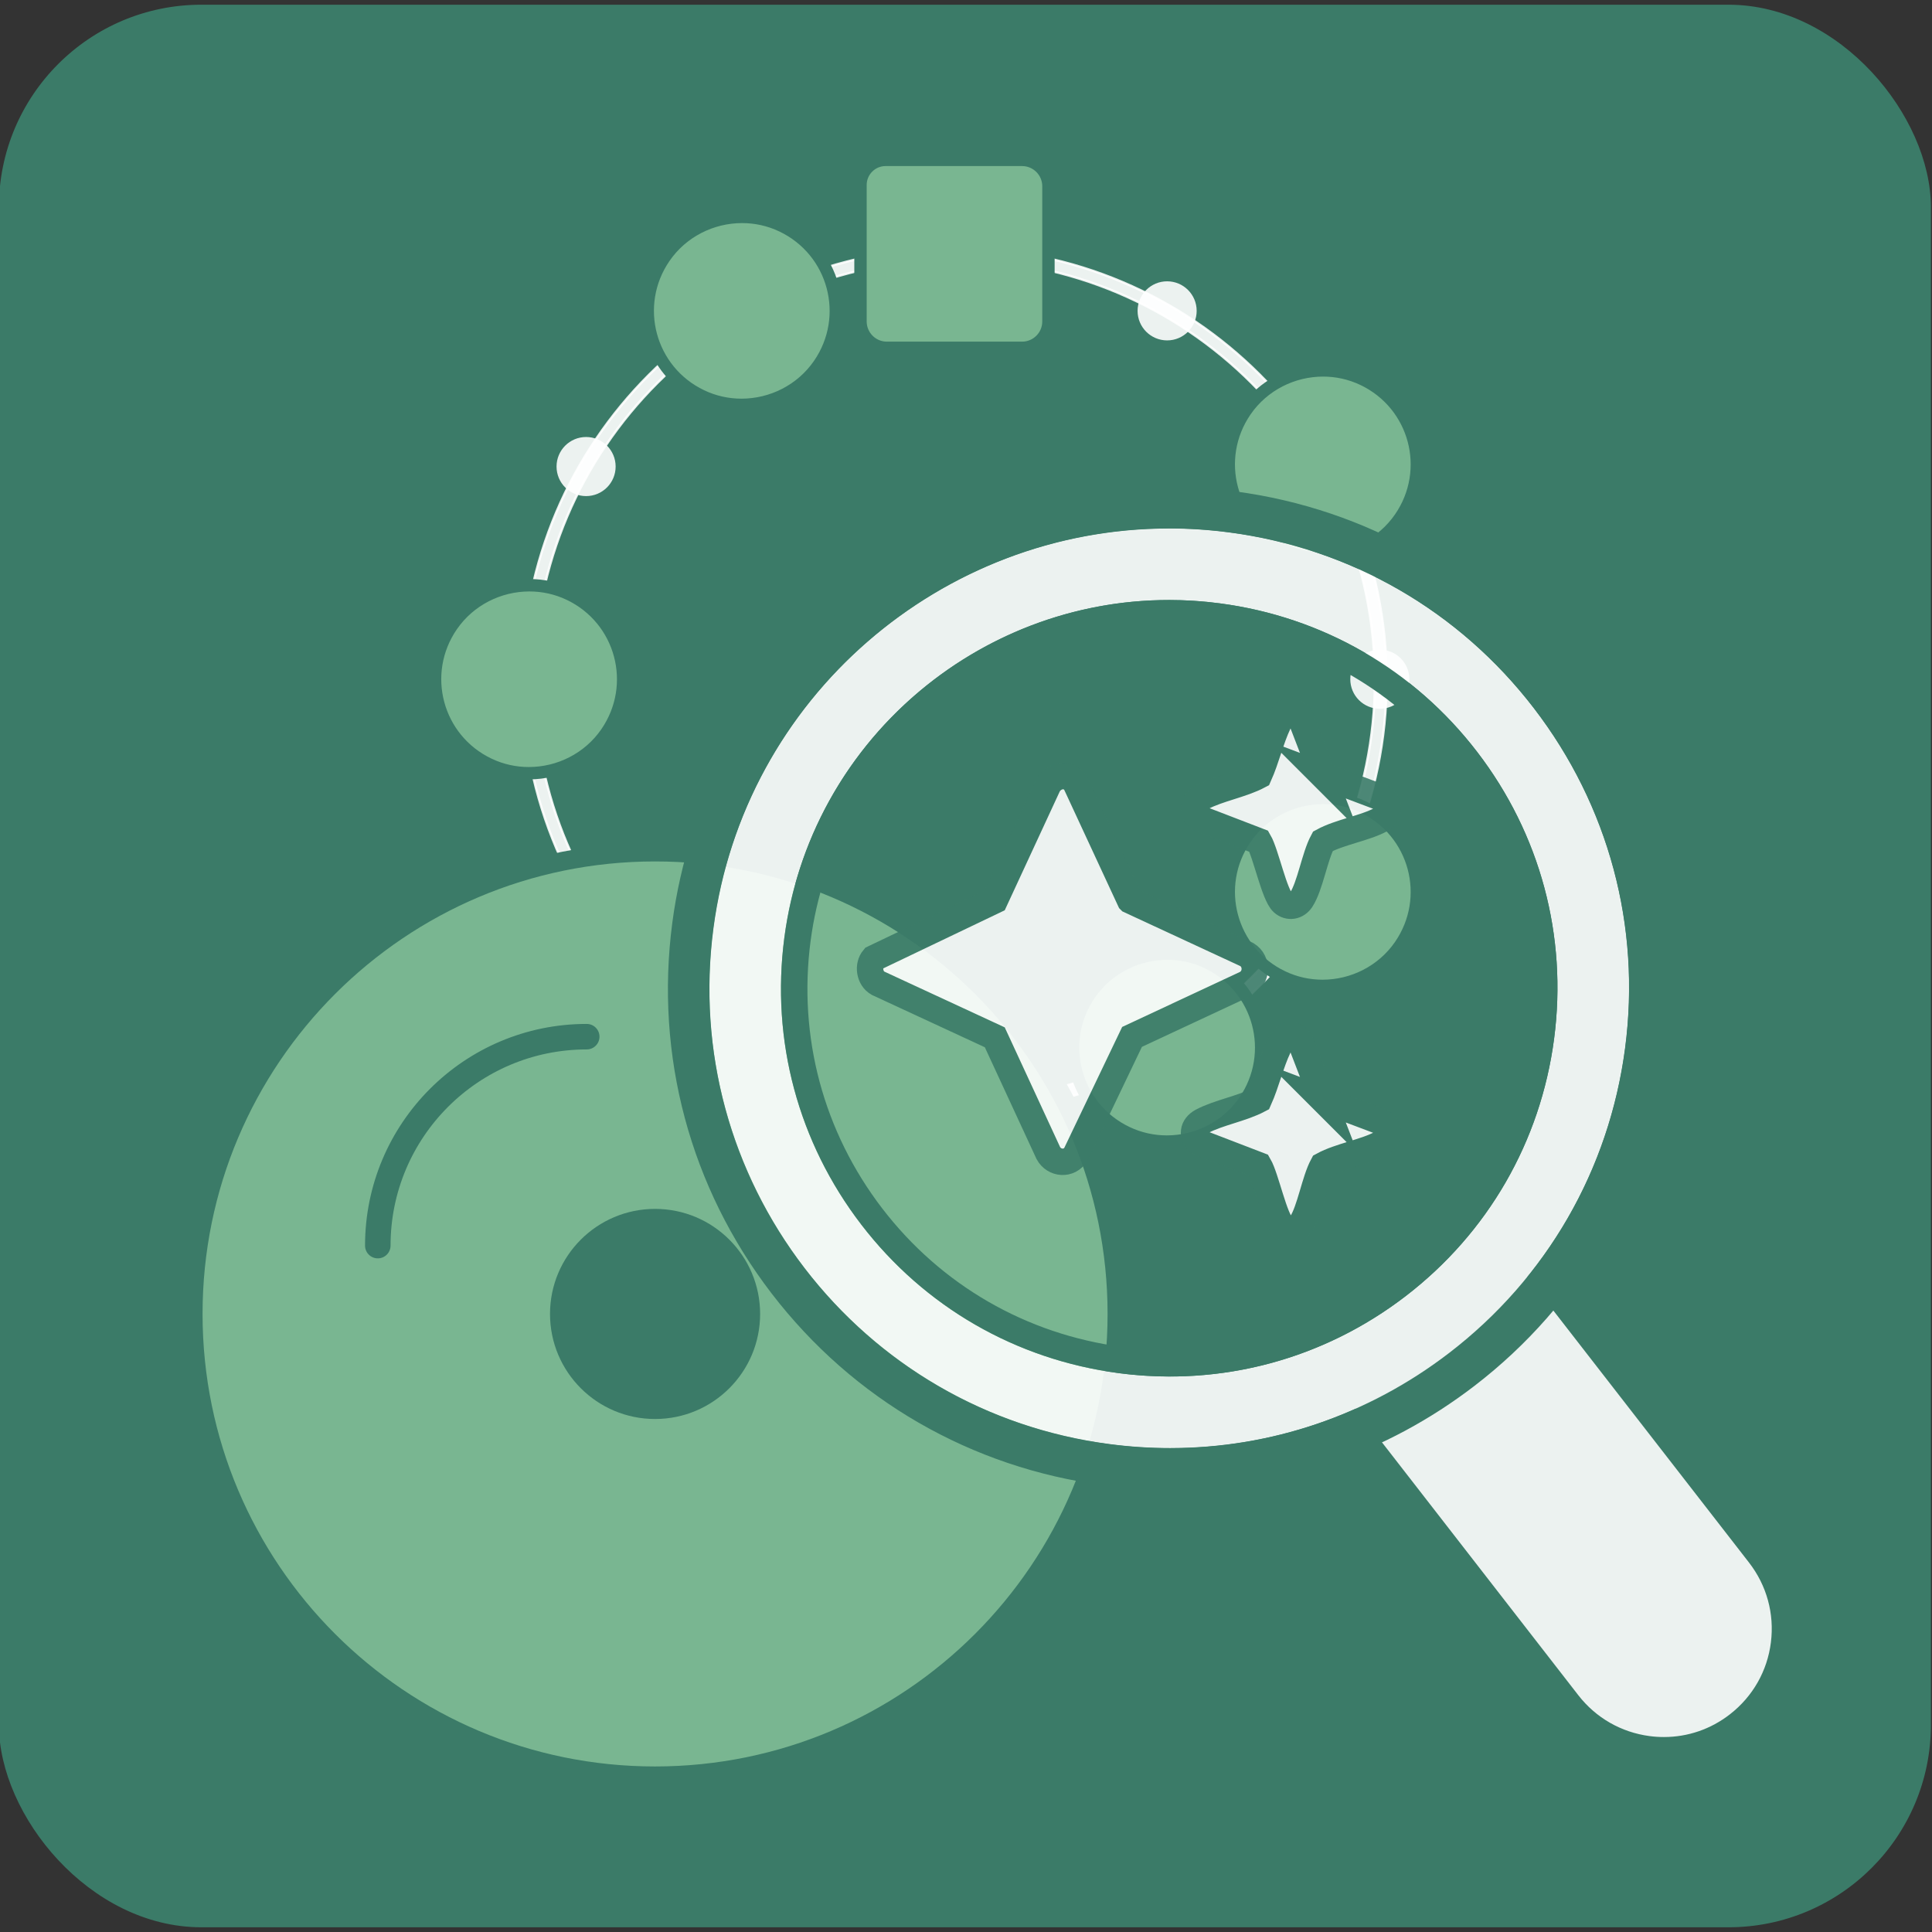
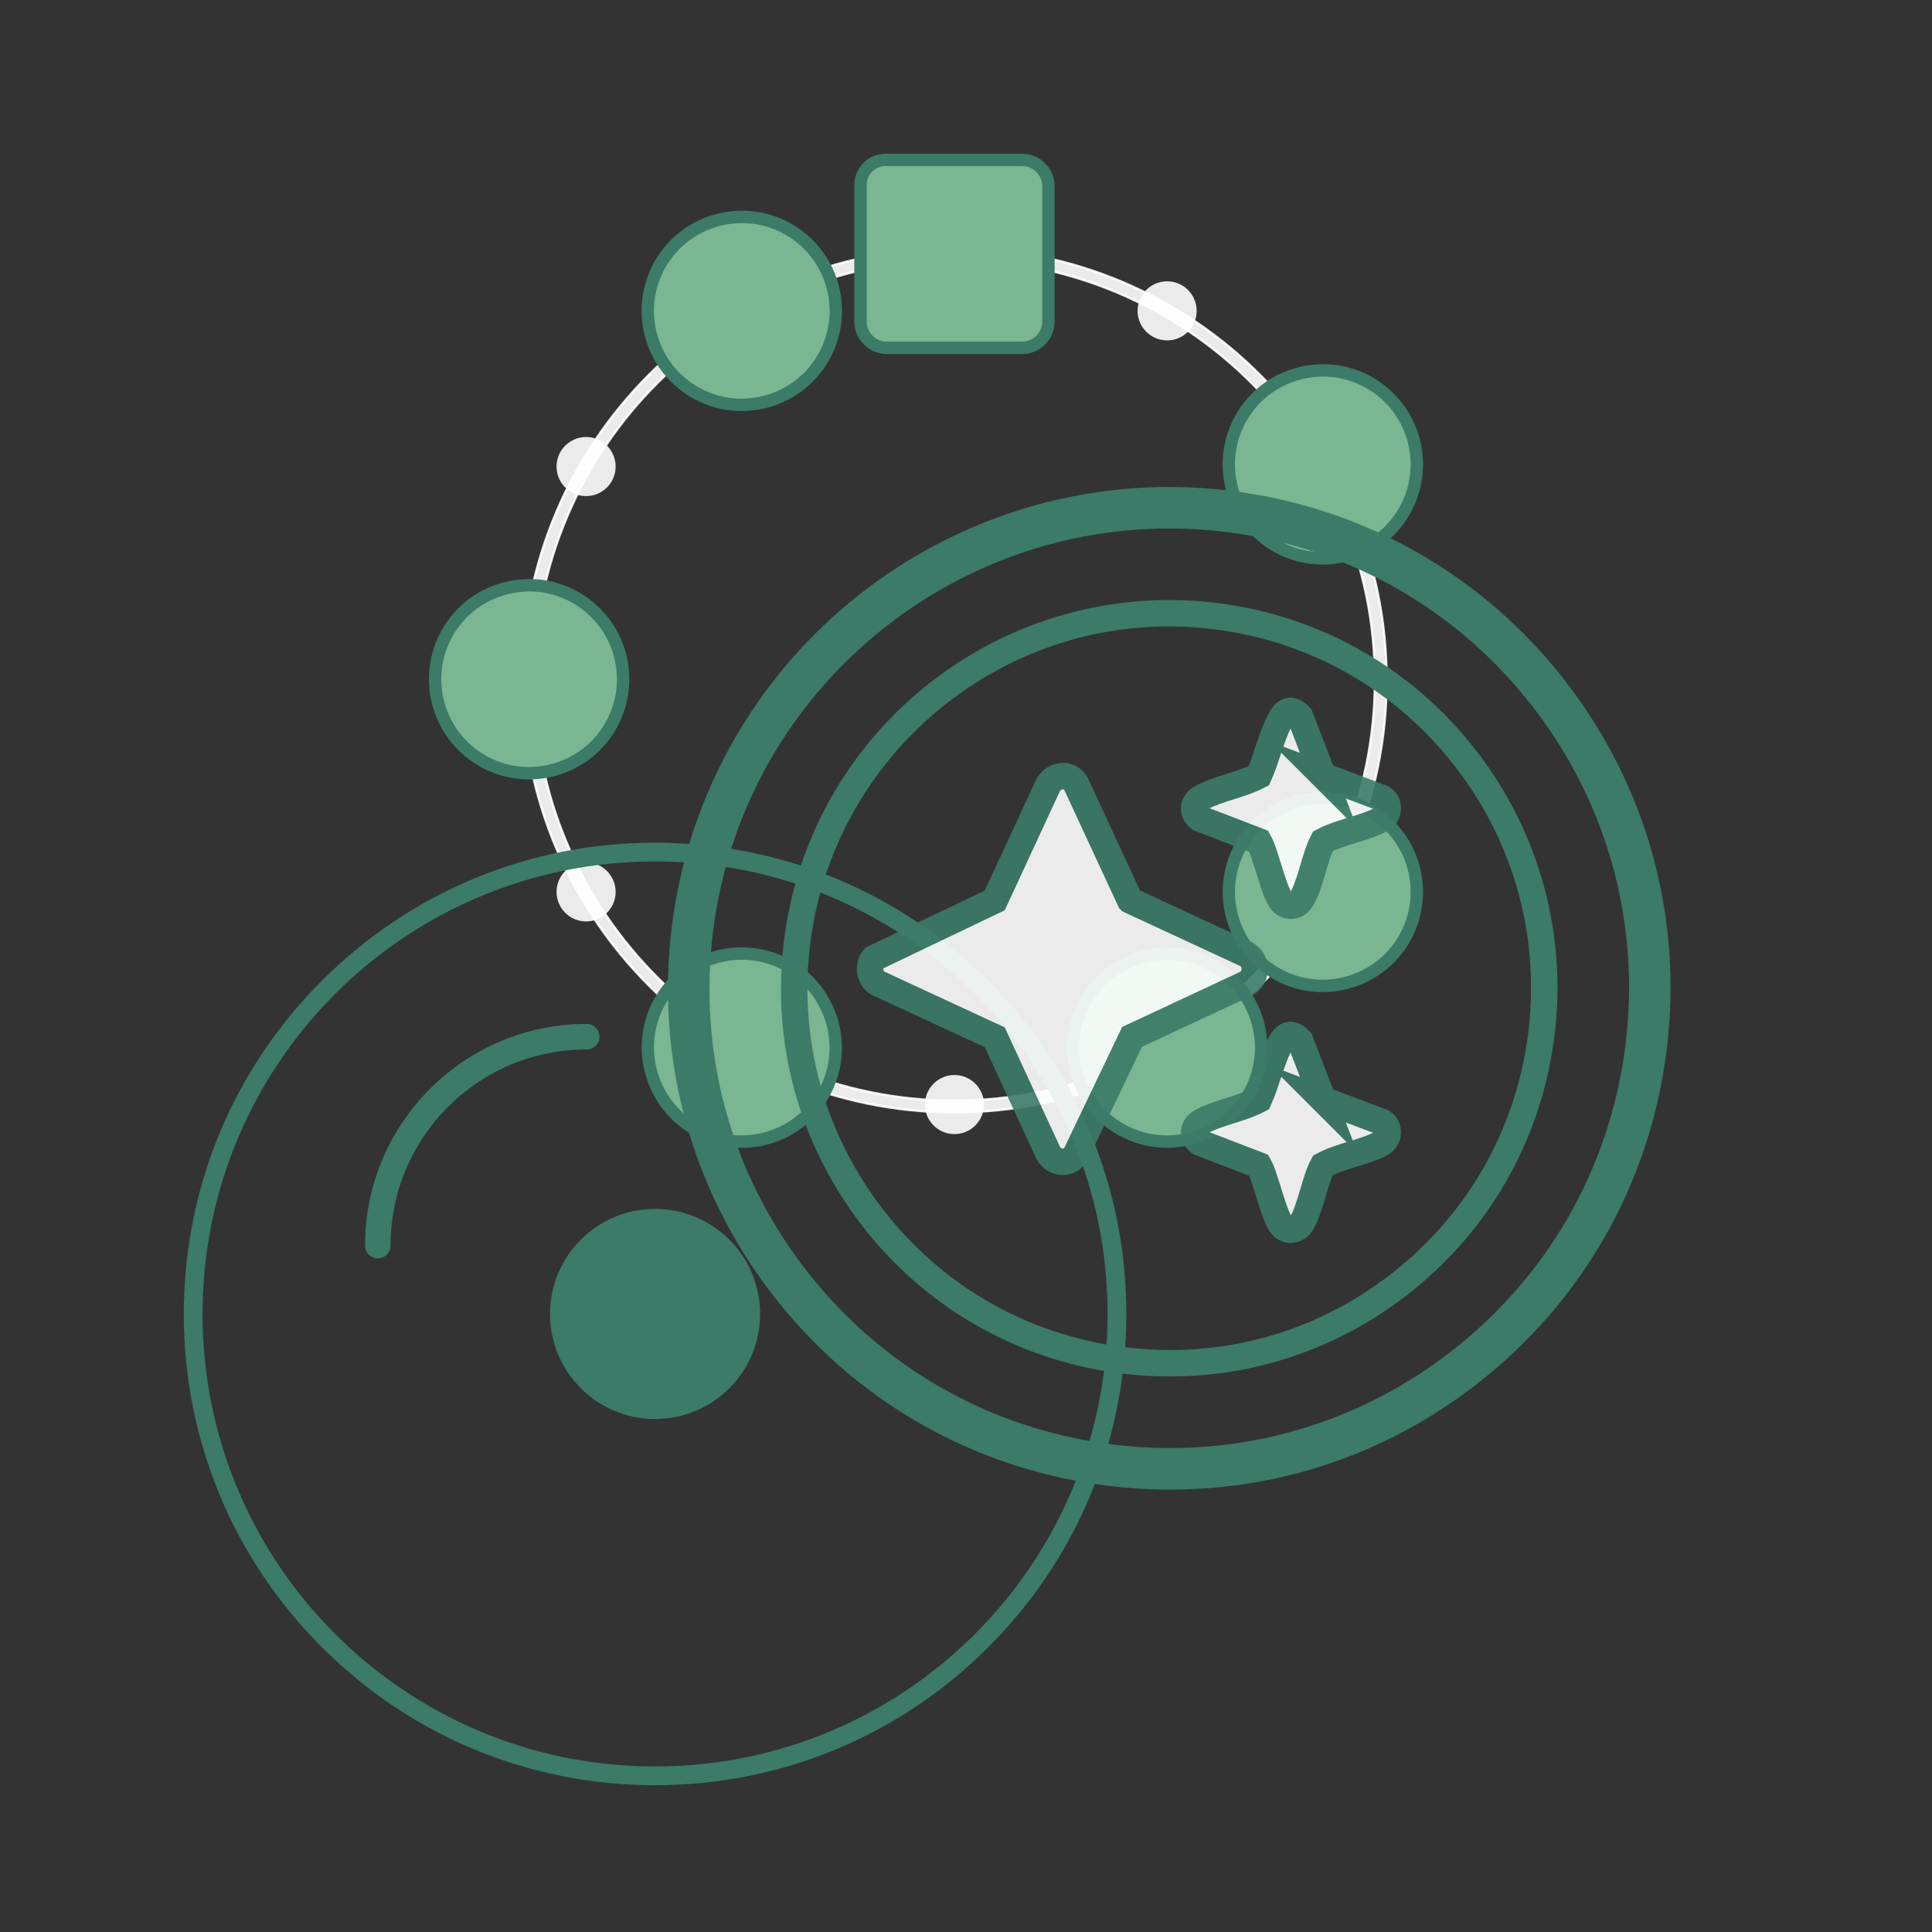
<svg xmlns="http://www.w3.org/2000/svg" id="Fond" viewBox="0 0 512 512">
  <rect x="0" y="0" width="512" height="512" fill="#333333" stroke="none" />
  <defs>
    <style>
      .cls-1 {
        stroke-width: 3.28px;
      }

      .cls-1, .cls-2, .cls-3, .cls-4 {
        stroke-miterlimit: 10;
      }

      .cls-1, .cls-3, .cls-5, .cls-4 {
        fill: #fff;
      }

      .cls-1, .cls-4 {
        stroke: #fff;
      }

      .cls-2 {
        fill: none;
        stroke-linecap: round;
        stroke-width: 6.76px;
      }

      .cls-2, .cls-3 {
        stroke: #3b7b68;
      }

      .cls-3 {
        stroke-width: 7px;
      }

      .cls-5, .cls-6, .cls-4 {
        opacity: .9;
      }

      .cls-7 {
        fill: #3b7b68;
      }

      .cls-8 {
        fill: #79b691;
      }

      .cls-4 {
        stroke-width: .62px;
      }
    </style>
  </defs>
-   <rect class="cls-7" x="-.29" y="1.25" width="512" height="509.5" rx="53.65" ry="53.65" />
  <g>
    <g>
      <path class="cls-4" d="M252.94,294.78c-63.15,0-114.52-51.38-114.52-114.52s51.38-114.52,114.52-114.52,114.52,51.38,114.52,114.52-51.38,114.52-114.52,114.52ZM252.94,68.83c-61.44,0-111.43,49.99-111.43,111.43s49.99,111.43,111.43,111.43,111.43-49.99,111.43-111.43-49.99-111.43-111.43-111.43Z" />
      <g class="cls-6">
        <g id="_Répétition_radiale_" data-name="&amp;lt;Répétition radiale&amp;gt;">
          <circle class="cls-1" cx="252.94" cy="67.28" r="6.19" />
        </g>
        <g id="_Répétition_radiale_-2" data-name="&amp;lt;Répétition radiale&amp;gt;">
          <circle class="cls-1" cx="309.3" cy="82.38" r="6.19" />
        </g>
        <g id="_Répétition_radiale_-3" data-name="&amp;lt;Répétition radiale&amp;gt;">
          <circle class="cls-1" cx="350.56" cy="123.64" r="6.19" />
        </g>
        <g id="_Répétition_radiale_-4" data-name="&amp;lt;Répétition radiale&amp;gt;">
-           <path class="cls-1" d="M365.67,186.19c-3.42,0-6.19-2.77-6.19-6.19s2.77-6.19,6.19-6.19c3.42,0,6.19,2.77,6.19,6.19s-2.77,6.19-6.19,6.19Z" />
-         </g>
+           </g>
        <g id="_Répétition_radiale_-5" data-name="&amp;lt;Répétition radiale&amp;gt;">
          <circle class="cls-1" cx="350.56" cy="236.36" r="6.19" />
        </g>
        <g id="_Répétition_radiale_-6" data-name="&amp;lt;Répétition radiale&amp;gt;">
          <circle class="cls-1" cx="309.3" cy="277.62" r="6.19" />
        </g>
        <g id="_Répétition_radiale_-7" data-name="&amp;lt;Répétition radiale&amp;gt;">
          <circle class="cls-1" cx="252.94" cy="292.72" r="6.19" />
        </g>
        <g id="_Répétition_radiale_-8" data-name="&amp;lt;Répétition radiale&amp;gt;">
          <circle class="cls-1" cx="196.58" cy="277.62" r="6.19" />
        </g>
        <g id="_Répétition_radiale_-9" data-name="&amp;lt;Répétition radiale&amp;gt;">
          <circle class="cls-1" cx="155.32" cy="236.36" r="6.19" />
        </g>
        <g id="_Répétition_radiale_-10" data-name="&amp;lt;Répétition radiale&amp;gt;">
          <path class="cls-1" d="M140.22,173.81c3.42,0,6.19,2.77,6.19,6.19s-2.77,6.19-6.19,6.19c-3.42,0-6.19-2.77-6.19-6.19s2.77-6.19,6.19-6.19Z" />
        </g>
        <g id="_Répétition_radiale_-11" data-name="&amp;lt;Répétition radiale&amp;gt;">
          <circle class="cls-1" cx="155.32" cy="123.64" r="6.19" />
        </g>
        <g id="_Répétition_radiale_-12" data-name="&amp;lt;Répétition radiale&amp;gt;">
          <circle class="cls-1" cx="196.58" cy="82.38" r="6.19" />
        </g>
      </g>
      <g>
        <path class="cls-8" d="M235.02,92.18c-3.85,0-6.98-3.13-6.98-6.98v-36.19c0-3.66,2.98-6.64,6.64-6.64h36.19c3.85,0,6.98,3.13,6.98,6.98v35.84c0,3.85-3.13,6.98-6.98,6.98h-35.85Z" />
        <path class="cls-7" d="M270.87,44.01c2.94,0,5.34,2.4,5.34,5.34v35.85c0,2.94-2.4,5.34-5.34,5.34h-35.85c-2.94,0-5.34-2.4-5.34-5.34v-36.19c0-2.75,2.25-5,5-5h36.19M270.87,40.73h-36.19c-4.57,0-8.28,3.72-8.28,8.28v36.19c0,4.76,3.87,8.62,8.62,8.62h35.85c4.76,0,8.62-3.87,8.62-8.62v-35.85c0-4.76-3.87-8.62-8.62-8.62h0Z" />
      </g>
      <g>
        <g id="_Répétition_radiale_-13" data-name="&amp;lt;Répétition radiale&amp;gt;">
          <g>
            <path class="cls-8" d="M350.49,261.27c-3.71,0-7.27-.8-10.59-2.39-6.62-3.16-11.51-9.02-13.4-16.07-1.89-7.05-.59-14.57,3.57-20.62,4.62-6.73,12.32-10.74,20.58-10.74,3.71,0,7.27.8,10.59,2.39,6.62,3.16,11.51,9.02,13.4,16.07,1.89,7.05.59,14.57-3.57,20.61-4.62,6.72-12.32,10.74-20.58,10.74Z" />
            <path class="cls-7" d="M350.64,213.1c3.35,0,6.73.72,9.89,2.23,12.99,6.19,17.33,22.42,9.18,34.27-4.43,6.44-11.75,10.03-19.23,10.03-3.35,0-6.73-.72-9.89-2.23-12.99-6.19-17.33-22.42-9.18-34.27,4.43-6.44,11.75-10.03,19.23-10.03M350.64,209.81h0c-8.8,0-17,4.28-21.93,11.45-4.43,6.44-5.81,14.45-3.8,21.97,2.01,7.52,7.22,13.76,14.28,17.13,3.54,1.69,7.35,2.55,11.3,2.55,8.8,0,17-4.28,21.93-11.45,4.43-6.44,5.81-14.45,3.8-21.97-2.01-7.52-7.22-13.76-14.28-17.13-3.54-1.69-7.35-2.55-11.3-2.55h0Z" />
          </g>
        </g>
        <g id="_Répétition_radiale_-14" data-name="&amp;lt;Répétition radiale&amp;gt;">
          <g>
            <path class="cls-8" d="M196.56,302.54c-5.05,0-9.94-1.53-14.14-4.42-9.97-6.85-13.56-20.25-8.35-31.17,4.19-8.79,12.83-14.25,22.54-14.25,5.05,0,9.94,1.53,14.14,4.42,9.97,6.85,13.56,20.25,8.35,31.17-4.19,8.79-12.83,14.25-22.54,14.25Z" />
            <path class="cls-7" d="M196.6,254.34c4.53,0,9.13,1.32,13.21,4.13,9.33,6.41,12.67,18.9,7.8,29.11-4.06,8.51-12.43,13.31-21.06,13.31-4.53,0-9.13-1.32-13.21-4.13-9.33-6.41-12.67-18.9-7.8-29.11,4.06-8.51,12.43-13.31,21.06-13.31M196.61,251.06v3.28-3.28h0c-10.35,0-19.56,5.82-24.02,15.18-5.55,11.64-1.72,25.92,8.9,33.23,4.48,3.08,9.69,4.71,15.07,4.71,10.35,0,19.56-5.82,24.02-15.18,5.55-11.64,1.72-25.92-8.9-33.23-4.48-3.08-9.69-4.71-15.07-4.71h0Z" />
          </g>
        </g>
      </g>
    </g>
    <g id="_Répétition_radiale_-15" data-name="&amp;lt;Répétition radiale&amp;gt;">
      <g>
        <path class="cls-8" d="M140.14,204.91c-3.71,0-7.27-.8-10.59-2.39-6.62-3.16-11.51-9.02-13.4-16.07-1.89-7.05-.59-14.57,3.57-20.61,4.62-6.72,12.32-10.74,20.58-10.74,3.71,0,7.27.8,10.59,2.39,6.62,3.16,11.51,9.02,13.4,16.07,1.89,7.05.59,14.57-3.57,20.62-4.62,6.73-12.32,10.74-20.58,10.74Z" />
        <path class="cls-7" d="M140.3,156.74c3.35,0,6.73.72,9.89,2.23,12.99,6.19,17.33,22.42,9.18,34.27-4.43,6.44-11.75,10.03-19.23,10.03-3.35,0-6.73-.72-9.89-2.23-12.99-6.19-17.33-22.42-9.18-34.27,4.43-6.44,11.75-10.03,19.23-10.03M140.3,153.45h0c-8.8,0-17,4.28-21.93,11.45-4.43,6.44-5.81,14.45-3.8,21.97,2.01,7.52,7.22,13.76,14.28,17.13,3.54,1.69,7.35,2.55,11.3,2.55,8.8,0,17-4.28,21.93-11.45,4.43-6.44,5.81-14.45,3.8-21.97-2.01-7.52-7.22-13.76-14.28-17.13-3.54-1.69-7.35-2.55-11.3-2.55h0Z" />
      </g>
    </g>
    <g id="_Répétition_radiale_-16" data-name="&amp;lt;Répétition radiale&amp;gt;">
      <g>
        <path class="cls-8" d="M350.49,147.97c-3.71,0-7.27-.8-10.59-2.39-6.62-3.16-11.51-9.02-13.4-16.07-1.89-7.05-.59-14.57,3.57-20.61,4.62-6.72,12.32-10.74,20.58-10.74,3.71,0,7.27.8,10.59,2.39,6.62,3.16,11.51,9.02,13.4,16.07,1.89,7.05.59,14.57-3.57,20.61-4.62,6.73-12.32,10.74-20.58,10.74Z" />
        <path class="cls-7" d="M350.64,99.8c3.35,0,6.73.72,9.89,2.23,12.99,6.19,17.33,22.42,9.18,34.27-4.43,6.44-11.75,10.03-19.23,10.03-3.35,0-6.73-.72-9.89-2.23-12.99-6.19-17.33-22.42-9.18-34.27,4.43-6.44,11.75-10.03,19.23-10.03M350.64,96.52h0c-8.8,0-17,4.28-21.93,11.45-4.43,6.44-5.81,14.45-3.8,21.97,2.01,7.52,7.22,13.76,14.28,17.13,3.54,1.69,7.35,2.55,11.3,2.55,8.8,0,17-4.28,21.93-11.45,4.43-6.44,5.81-14.45,3.8-21.97-2.01-7.52-7.22-13.76-14.28-17.13-3.54-1.69-7.35-2.55-11.3-2.55h0Z" />
      </g>
    </g>
    <g id="_Répétition_radiale_-17" data-name="&amp;lt;Répétition radiale&amp;gt;">
      <g>
        <path class="cls-8" d="M309.23,302.53c-3.71,0-7.27-.8-10.59-2.39-6.62-3.16-11.51-9.02-13.4-16.07-1.89-7.05-.59-14.57,3.57-20.61,4.62-6.72,12.32-10.74,20.58-10.74,3.71,0,7.27.8,10.59,2.39,6.62,3.16,11.51,9.01,13.4,16.07,1.89,7.05.59,14.57-3.57,20.62-4.62,6.73-12.32,10.74-20.58,10.74Z" />
        <path class="cls-7" d="M309.38,254.36c3.35,0,6.73.72,9.89,2.23,12.99,6.19,17.33,22.42,9.18,34.27-4.43,6.44-11.75,10.03-19.23,10.03-3.35,0-6.73-.72-9.89-2.23-12.99-6.19-17.33-22.42-9.18-34.27,4.43-6.44,11.75-10.03,19.23-10.03M309.38,251.07h0c-8.8,0-17,4.28-21.93,11.45-4.43,6.44-5.81,14.45-3.8,21.97,2.01,7.52,7.22,13.76,14.28,17.13,3.54,1.69,7.35,2.55,11.3,2.55,8.8,0,17-4.28,21.93-11.45,4.43-6.44,5.81-14.45,3.8-21.97-2.01-7.52-7.22-13.76-14.28-17.13-3.54-1.69-7.35-2.55-11.3-2.55h0Z" />
      </g>
    </g>
    <g id="_Répétition_radiale_-18" data-name="&amp;lt;Répétition radiale&amp;gt;">
      <g>
        <path class="cls-8" d="M196.51,107.29c-3.71,0-7.27-.8-10.59-2.39-6.62-3.16-11.51-9.02-13.4-16.07-1.89-7.05-.59-14.57,3.57-20.61,4.62-6.72,12.32-10.74,20.58-10.74,3.71,0,7.27.8,10.59,2.39,6.62,3.16,11.51,9.01,13.4,16.07,1.89,7.05.59,14.57-3.57,20.62-4.62,6.73-12.32,10.74-20.58,10.74Z" />
        <path class="cls-7" d="M196.66,59.12c3.35,0,6.73.72,9.89,2.23,12.99,6.19,17.33,22.42,9.18,34.27-4.43,6.44-11.75,10.03-19.23,10.03-3.35,0-6.73-.72-9.89-2.23-12.99-6.19-17.33-22.42-9.18-34.27,4.43-6.44,11.75-10.03,19.23-10.03M196.66,55.83h0c-8.8,0-17,4.28-21.93,11.45-4.43,6.44-5.81,14.45-3.8,21.97,2.01,7.52,7.22,13.76,14.28,17.13,3.54,1.69,7.35,2.55,11.3,2.55,8.8,0,17-4.28,21.93-11.45,4.43-6.44,5.81-14.45,3.8-21.97-2.01-7.52-7.22-13.76-14.28-17.13-3.54-1.69-7.35-2.55-11.3-2.55h0Z" />
      </g>
    </g>
  </g>
  <g>
    <g>
-       <path class="cls-8" d="M173.6,470.62c-67.5,0-122.41-54.91-122.41-122.41s54.91-122.41,122.41-122.41,122.41,54.91,122.41,122.41-54.91,122.41-122.41,122.41Z" />
      <path class="cls-7" d="M173.6,228.29c66.23,0,119.92,53.69,119.92,119.92s-53.69,119.92-119.92,119.92-119.92-53.69-119.92-119.92,53.69-119.92,119.92-119.92M173.6,223.32c-33.36,0-64.72,12.99-88.31,36.58-23.59,23.59-36.58,54.95-36.58,88.31s12.99,64.72,36.58,88.31c23.59,23.59,54.95,36.58,88.31,36.58s64.72-12.99,88.31-36.58c23.59-23.59,36.58-54.95,36.58-88.31s-12.99-64.72-36.58-88.31c-23.59-23.59-54.95-36.58-88.31-36.58h0Z" />
    </g>
    <circle class="cls-7" cx="173.6" cy="348.21" r="27.84" />
    <path class="cls-2" d="M100.12,330.1c0-30.58,24.79-55.37,55.37-55.37" />
  </g>
  <g class="cls-6">
    <path class="cls-3" d="M299.48,238.62l30.95,14.35c2.93,1.81,2.76,6.18-.28,7.74l-30.15,14.08-14.87,31.07c-1.73,2.92-5.78,2.57-7.31-.28l-14.19-30.68-30.95-14.34c-2.26-1.26-2.78-4.66-1.15-6.59l32.09-15.35,14.2-30.67c1.7-2.7,5.52-3.27,7.31-.27l14.35,30.94Z" />
    <path class="cls-3" d="M350.57,205.56l15.74,5.94c2.08,1.26,1.91,4.48-.28,5.66-4.39,2.37-10.93,3.32-15.46,5.79-2.21,4.11-3.35,11.85-5.75,15.51-1.14,1.74-3.33,2.14-4.89.71-2.22-2.03-4.48-13.06-6.32-16.22l-15.66-6.02c-2.3-1.74-1.89-4.31.58-5.63,4.38-2.33,10.58-3.35,15.08-5.74,1.97-4.39,3.15-9.63,5.19-13.92,1.34-2.83,3.05-4.76,5.75-1.73l6.03,15.66Z" />
    <path class="cls-3" d="M350.57,291.43l15.74,5.94c2.08,1.26,1.91,4.48-.28,5.66-4.39,2.37-10.93,3.32-15.46,5.79-2.21,4.11-3.35,11.85-5.75,15.51-1.14,1.74-3.33,2.14-4.89.71-2.22-2.03-4.48-13.06-6.32-16.22l-15.66-6.02c-2.3-1.74-1.89-4.31.58-5.63,4.38-2.33,10.58-3.35,15.08-5.74,1.97-4.39,3.15-9.63,5.19-13.92,1.34-2.83,3.05-4.76,5.75-1.73l6.03,15.66Z" />
  </g>
  <g>
-     <path class="cls-5" d="M463.51,414.1l-58.76-75.68c13.97-17.26,22.97-38.08,25.94-60.65,4.24-32.28-4.34-64.27-24.17-90.09-19.82-25.82-48.52-42.38-80.79-46.62-66.61-8.76-127.95,38.33-136.71,104.96-8.75,66.63,38.33,127.95,104.96,136.71,5.39.71,10.78,1.06,16.12,1.06,17.06,0,33.76-3.58,49.21-10.48l58.97,75.95c4.66,5.99,11.36,9.83,18.88,10.82,1.27.17,2.54.25,3.8.25,6.33,0,12.43-2.08,17.51-6.04,6.04-4.7,9.89-11.46,10.84-19.05.95-7.59-1.11-15.1-5.8-21.14ZM296.46,363.89c-27.24-3.58-51.46-17.55-68.2-39.35-16.73-21.8-23.98-48.8-20.4-76.05,7.39-56.24,59.16-95.99,115.39-88.59,27.24,3.58,51.46,17.55,68.2,39.35,16.73,21.79,23.98,48.8,20.4,76.05-3.58,27.24-17.55,51.46-39.35,68.2-21.8,16.73-48.79,23.98-76.05,20.4Z" />
    <path class="cls-7" d="M309.79,166.01c4.17,0,8.39.28,12.56.83,25.39,3.34,47.96,16.36,63.55,36.67,15.59,20.31,22.35,45.48,19.01,70.87-3.34,25.39-16.36,47.96-36.67,63.55-16.91,12.98-37.02,19.84-58.17,19.84-4.21,0-8.49-.28-12.7-.83-25.39-3.34-47.96-16.36-63.55-36.67-15.59-20.31-22.35-45.48-19.01-70.87,6.25-47.54,47.08-83.39,94.99-83.39h0M309.78,159.01c-50.81,0-95.12,37.77-101.92,89.48-3.58,27.24,3.67,54.25,20.4,76.05,16.73,21.79,40.95,35.77,68.2,39.35,4.55.6,9.1.89,13.61.89,22.51,0,44.28-7.35,62.43-21.29,21.79-16.73,35.77-40.95,39.35-68.2,3.58-27.24-3.67-54.25-20.4-76.05-16.73-21.79-40.95-35.77-68.2-39.35-4.53-.6-9.02-.89-13.48-.88h0Z" />
    <path class="cls-7" d="M309.77,140.05c5.27,0,10.59.34,15.96,1.05,32.27,4.24,60.95,20.79,80.77,46.6,19.82,25.81,28.4,57.8,24.16,90.06-4.24,32.27-20.79,60.95-46.6,80.77-21.5,16.51-47.28,25.22-73.94,25.22-5.35,0-10.73-.35-16.12-1.06-32.27-4.24-60.95-20.79-80.77-46.6-19.82-25.81-28.4-57.8-24.16-90.06,8.05-61.24,60.54-105.97,120.71-105.97M309.78,129.05h-.01c-31.93,0-62.87,11.62-87.12,32.73-24.47,21.29-40.27,50.7-44.49,82.82-4.62,35.18,4.73,70.05,26.34,98.2,21.61,28.14,52.88,46.19,88.06,50.81,5.82.76,11.73,1.15,17.55,1.15,29.33,0,57.22-9.51,80.64-27.49,28.14-21.61,46.19-52.88,50.81-88.06,4.62-35.18-4.73-70.05-26.34-98.2-21.61-28.14-52.88-46.19-88.06-50.81-5.76-.76-11.61-1.14-17.38-1.14h0Z" />
  </g>
</svg>